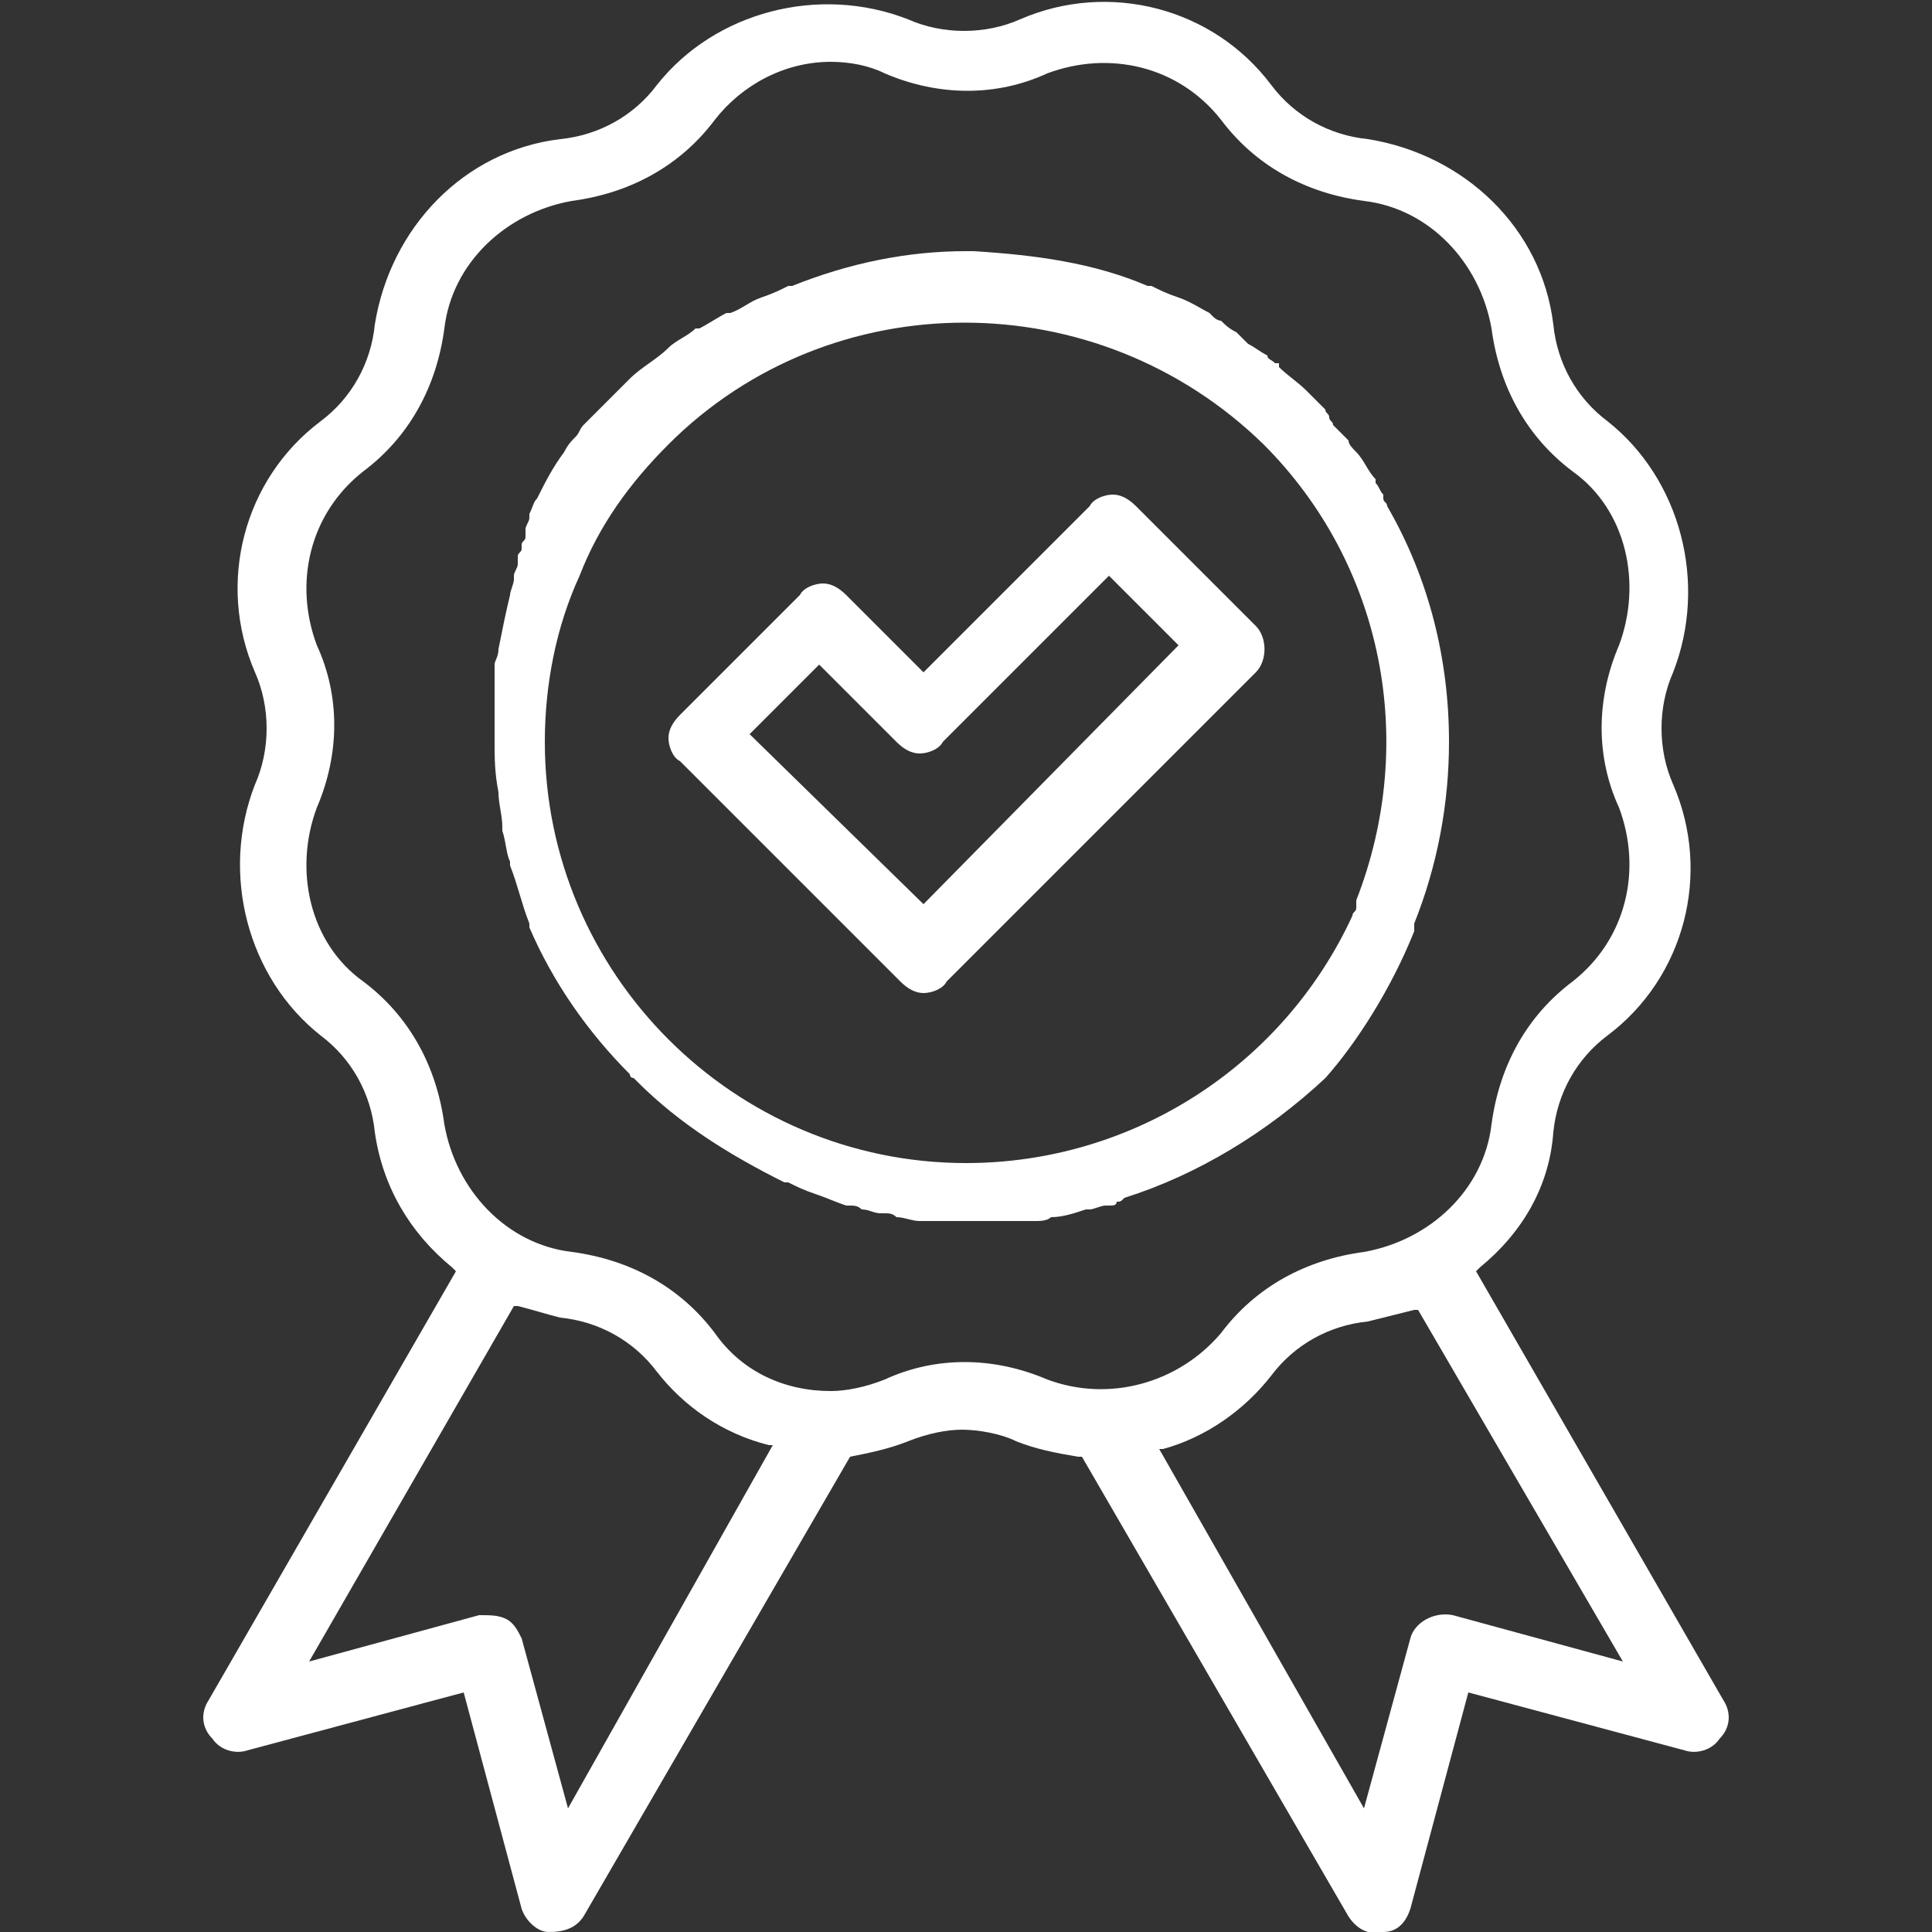
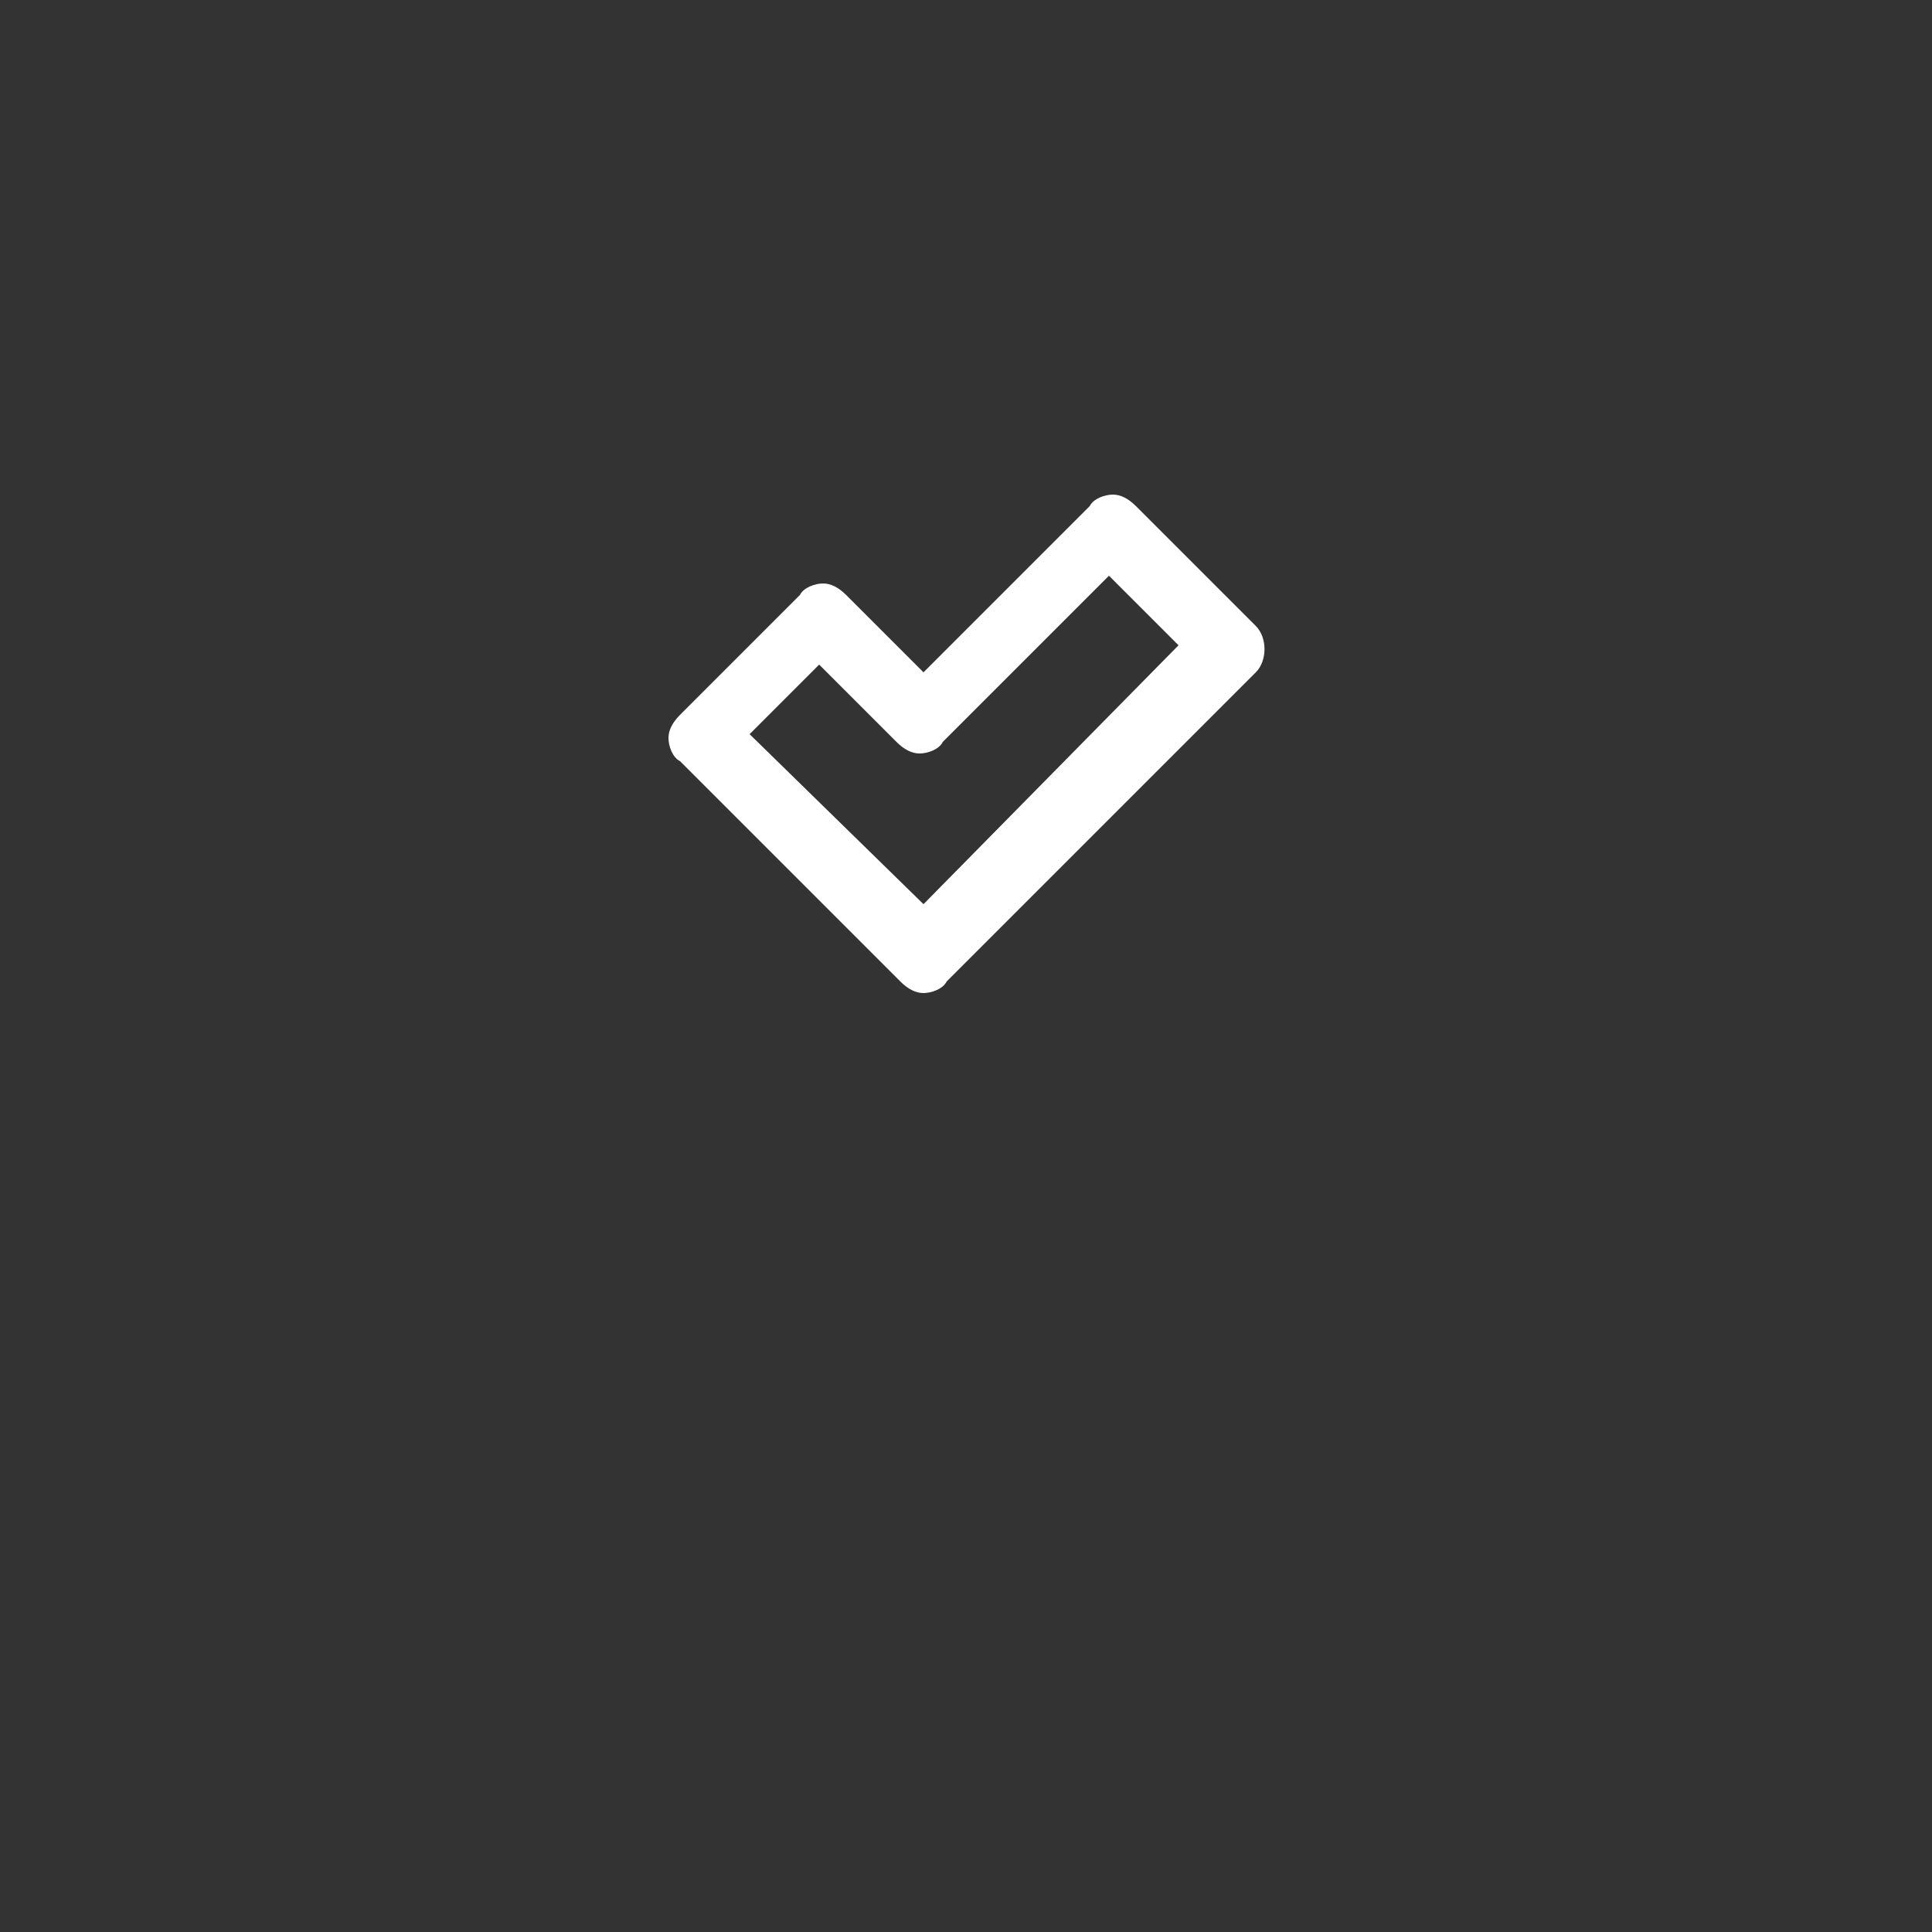
<svg xmlns="http://www.w3.org/2000/svg" version="1.1" id="Capa_1" x="0px" y="0px" viewBox="0 0 50 50" style="enable-background:new 0 0 50 50;" xml:space="preserve">
  <rect x="0" y="0" width="50" height="50" fill="#333333" stroke="none" />
  <style type="text/css">
	.st0{fill:#FFFFFF;}
</style>
  <g>
-     <path class="st0" d="M44.6,44l-6.4-11.1l0.1-0.1c1.1-0.9,1.8-2.1,1.9-3.5c0.1-1,0.6-1.9,1.4-2.5c2-1.5,2.7-4.2,1.7-6.5   c-0.4-0.9-0.4-2,0-2.9c0.9-2.3,0.2-5-1.7-6.5c-0.8-0.6-1.3-1.5-1.4-2.5c-0.3-2.5-2.3-4.4-4.8-4.8c-1-0.1-1.9-0.6-2.5-1.4   c-1.5-2-4.2-2.7-6.5-1.7c-0.9,0.4-2,0.4-2.9,0c-2.3-0.9-5-0.2-6.5,1.7c-0.6,0.8-1.5,1.3-2.5,1.4C12,3.9,10.1,5.9,9.7,8.4   c-0.1,1-0.6,1.9-1.4,2.5c-2,1.5-2.7,4.2-1.7,6.5c0.4,0.9,0.4,2,0,2.9c-0.9,2.3-0.2,5,1.7,6.5c0.8,0.6,1.3,1.5,1.4,2.5   c0.2,1.4,0.9,2.6,2,3.5l0.1,0.1L5.4,44c-0.2,0.3-0.2,0.7,0.1,1c0.2,0.3,0.6,0.4,0.9,0.3l5.6-1.5l1.5,5.6c0.1,0.3,0.4,0.6,0.7,0.6   c0.4,0,0.7-0.1,0.9-0.4L22,37.7l0,0c0.5-0.1,1-0.2,1.5-0.4c0.5-0.2,1-0.3,1.4-0.3s1,0.1,1.4,0.3c0.5,0.2,1,0.3,1.6,0.4l0.1,0   l6.9,11.9c0.2,0.3,0.5,0.5,0.9,0.4c0.4,0,0.6-0.3,0.7-0.6l1.5-5.6l5.6,1.5c0.3,0.1,0.7,0,0.9-0.3C44.8,44.7,44.8,44.3,44.6,44z    M14.7,46.8l-1.2-4.4c-0.1-0.2-0.2-0.4-0.4-0.5c-0.2-0.1-0.4-0.1-0.7-0.1L8,43l5.3-9.2l0.1,0c0.4,0.1,0.7,0.2,1.1,0.3   c1,0.1,1.9,0.6,2.5,1.4c0.7,0.9,1.7,1.6,2.9,1.9l0.1,0L14.7,46.8z M27.1,35.7c-1.4-0.6-2.9-0.6-4.2,0c-0.5,0.2-1,0.3-1.4,0.3   c-1.2,0-2.3-0.5-3-1.5c-0.9-1.2-2.2-1.9-3.7-2.1c-1.7-0.2-3-1.6-3.3-3.3c-0.2-1.5-0.9-2.8-2.1-3.7c-1.4-1-1.8-2.9-1.2-4.5   c0.6-1.4,0.6-2.9,0-4.2c-0.6-1.6-0.2-3.4,1.2-4.5c1.2-0.9,1.9-2.2,2.1-3.7c0.2-1.7,1.6-3,3.3-3.3c1.5-0.2,2.8-0.9,3.7-2.1   c0.7-0.9,1.8-1.5,3-1.5c0.5,0,1,0.1,1.4,0.3c1.4,0.6,2.9,0.6,4.2,0c1.6-0.6,3.4-0.2,4.5,1.2c0.9,1.2,2.2,1.9,3.7,2.1   c1.7,0.2,3,1.6,3.3,3.3c0.2,1.5,0.9,2.8,2.1,3.7c1.4,1,1.8,2.9,1.2,4.5c-0.6,1.4-0.6,2.9,0,4.2c0.6,1.6,0.2,3.4-1.2,4.5   c-1.2,0.9-1.9,2.2-2.1,3.7c-0.2,1.7-1.6,3-3.3,3.3c-1.5,0.2-2.8,0.9-3.7,2.1C30.5,35.8,28.7,36.3,27.1,35.7z M37.6,41.8   c-0.5-0.1-1,0.2-1.1,0.6l-1.2,4.4L30,37.5l0.1,0c1.1-0.3,2.1-1,2.8-1.9c0.6-0.8,1.5-1.3,2.5-1.4c0.4-0.1,0.8-0.2,1.2-0.3l0.1,0   L42,43L37.6,41.8z" />
    <path class="st0" d="M29.4,13.1c-0.2-0.2-0.4-0.3-0.6-0.3c-0.2,0-0.5,0.1-0.6,0.3l-4.3,4.3l-2-2c-0.2-0.2-0.4-0.3-0.6-0.3   c0,0,0,0,0,0c-0.2,0-0.5,0.1-0.6,0.3l-3.1,3.1c-0.2,0.2-0.3,0.4-0.3,0.6s0.1,0.5,0.3,0.6l5.7,5.7c0.2,0.2,0.4,0.3,0.6,0.3   c0.2,0,0.5-0.1,0.6-0.3l8-8c0.3-0.3,0.3-0.9,0-1.2L29.4,13.1z M23.9,23.4L19.4,19l1.8-1.8l2,2c0.2,0.2,0.4,0.3,0.6,0.3   c0.2,0,0.5-0.1,0.6-0.3l4.3-4.3l1.8,1.8L23.9,23.4z" />
-     <path class="st0" d="M36.6,24.1c0,0,0-0.1,0-0.1l0,0c0,0,0-0.1,0-0.1c0.6-1.5,0.9-3.1,0.9-4.7c0-2.1-0.5-4.2-1.6-6.1   c0-0.1-0.1-0.1-0.1-0.2l0,0c0,0,0-0.1,0-0.1c-0.1-0.1-0.1-0.2-0.2-0.3l0-0.1c-0.2-0.2-0.3-0.5-0.5-0.7l0,0   c-0.1-0.1-0.2-0.2-0.2-0.3l0,0c-0.1-0.1-0.2-0.2-0.3-0.3c0,0-0.1-0.1-0.1-0.1l0,0c0-0.1-0.1-0.1-0.1-0.2c0-0.1-0.1-0.1-0.1-0.2   l-0.1-0.1c-0.1-0.1-0.3-0.3-0.4-0.4l0,0c-0.2-0.2-0.5-0.4-0.7-0.6l0-0.1v0L33,9.4c-0.1-0.1-0.2-0.1-0.2-0.2l0,0   c-0.2-0.1-0.3-0.2-0.5-0.3l0,0c-0.1-0.1-0.1-0.1-0.2-0.2l-0.1-0.1c-0.2-0.1-0.3-0.2-0.4-0.3l0,0c-0.1,0-0.2-0.1-0.2-0.1l-0.1-0.1   c-0.2-0.1-0.5-0.3-0.8-0.4l0,0c-0.3-0.1-0.5-0.2-0.7-0.3c0,0,0,0-0.1,0c-1.4-0.6-2.9-0.8-4.5-0.9l0,0c-0.1,0-0.1,0-0.2,0l0,0   c-1.5,0-3,0.3-4.5,0.9c0,0-0.1,0-0.1,0c-0.2,0.1-0.4,0.2-0.7,0.3c-0.3,0.1-0.5,0.3-0.8,0.4l-0.1,0c-0.2,0.1-0.5,0.3-0.7,0.4l-0.1,0   c-0.2,0.2-0.5,0.3-0.7,0.5l0,0c-0.3,0.3-0.7,0.5-1,0.8l0,0c-0.3,0.3-0.6,0.6-0.9,0.9c0,0-0.1,0.1-0.1,0.1l-0.1,0.1   c0,0-0.1,0.1-0.1,0.1c-0.1,0.1-0.1,0.2-0.2,0.3l0,0c0,0,0,0,0,0c-0.1,0.1-0.2,0.2-0.3,0.4l0,0c-0.3,0.4-0.5,0.8-0.7,1.2l0,0   c-0.1,0.1-0.1,0.2-0.2,0.4l0,0.1c0,0.1-0.1,0.2-0.1,0.3l0,0.1c0,0,0,0.1,0,0.1c0,0.1-0.1,0.1-0.1,0.2l0,0.1c0,0.1-0.1,0.1-0.1,0.2   c0,0,0,0.1,0,0.1l0,0.1c0,0.1-0.1,0.2-0.1,0.3l0,0.1c0,0.1-0.1,0.3-0.1,0.4l0,0c-0.1,0.4-0.2,0.9-0.3,1.4l0,0   c0,0.2-0.1,0.3-0.1,0.4l0,0.1c0,0.1,0,0.2,0,0.3c0,0.1,0,0.1,0,0.2l0,0.1c0,0,0,0.1,0,0.1c0,0.4,0,0.8,0,1.2l0,0   c0,0.4,0,0.8,0.1,1.3l0,0c0,0.3,0.1,0.6,0.1,0.9l0,0.1c0.1,0.3,0.1,0.6,0.2,0.8l0,0.1c0.2,0.5,0.3,1,0.5,1.5c0,0,0,0,0,0.1   c0.6,1.4,1.5,2.7,2.6,3.8l0,0c0,0,0,0.1,0.1,0.1c0,0,0,0,0.1,0.1l0,0c1.1,1.1,2.4,1.9,3.8,2.6c0,0,0.1,0,0.1,0   c0.2,0.1,0.4,0.2,0.7,0.3l0,0.1h0l0-0.1c0.3,0.1,0.5,0.2,0.8,0.3c0,0,0.1,0,0.1,0c0.1,0,0.2,0,0.3,0.1l0,0c0.2,0,0.3,0.1,0.5,0.1   l0.1,0c0.1,0,0.2,0,0.3,0.1l0,0c0.2,0,0.4,0.1,0.6,0.1l0.1,0c0.1,0,0.2,0,0.3,0l0,0c0.2,0,0.4,0,0.6,0c0.1,0,0.2,0,0.3,0l0.1,0   c0.2,0,0.4,0,0.5,0l0.1,0c0.1,0,0.1,0,0.2,0c0.1,0,0.2,0,0.2,0l0,0c0,0,0.1,0,0.1,0c0.1,0,0.3,0,0.4,0l0.1,0c0.1,0,0.3,0,0.4-0.1   l0,0c0.3,0,0.6-0.1,0.9-0.2l0.1,0c0.1,0,0.3-0.1,0.4-0.1h0c0,0,0.1,0,0.1,0l0,0c0.1,0,0.2,0,0.2-0.1c0.1,0,0.1,0,0.2-0.1   c1.9-0.6,3.7-1.7,5.2-3.1C35.1,27,36,25.6,36.6,24.1z M25,30.1c-6,0-10.9-4.9-10.9-10.9c0-1.5,0.3-3,0.9-4.3   c0.5-1.3,1.3-2.4,2.3-3.4c4.2-4.2,11.1-4.2,15.4,0c3.1,3.1,4,7.7,2.4,11.8l0,0.1c0,0,0,0.1,0,0.1c0,0.1-0.1,0.1-0.1,0.2   C33.2,27.6,29.3,30.1,25,30.1z" />
-     <polygon class="st0" points="20.6,31.2 20.6,31.2 20.6,31.2  " />
  </g>
</svg>